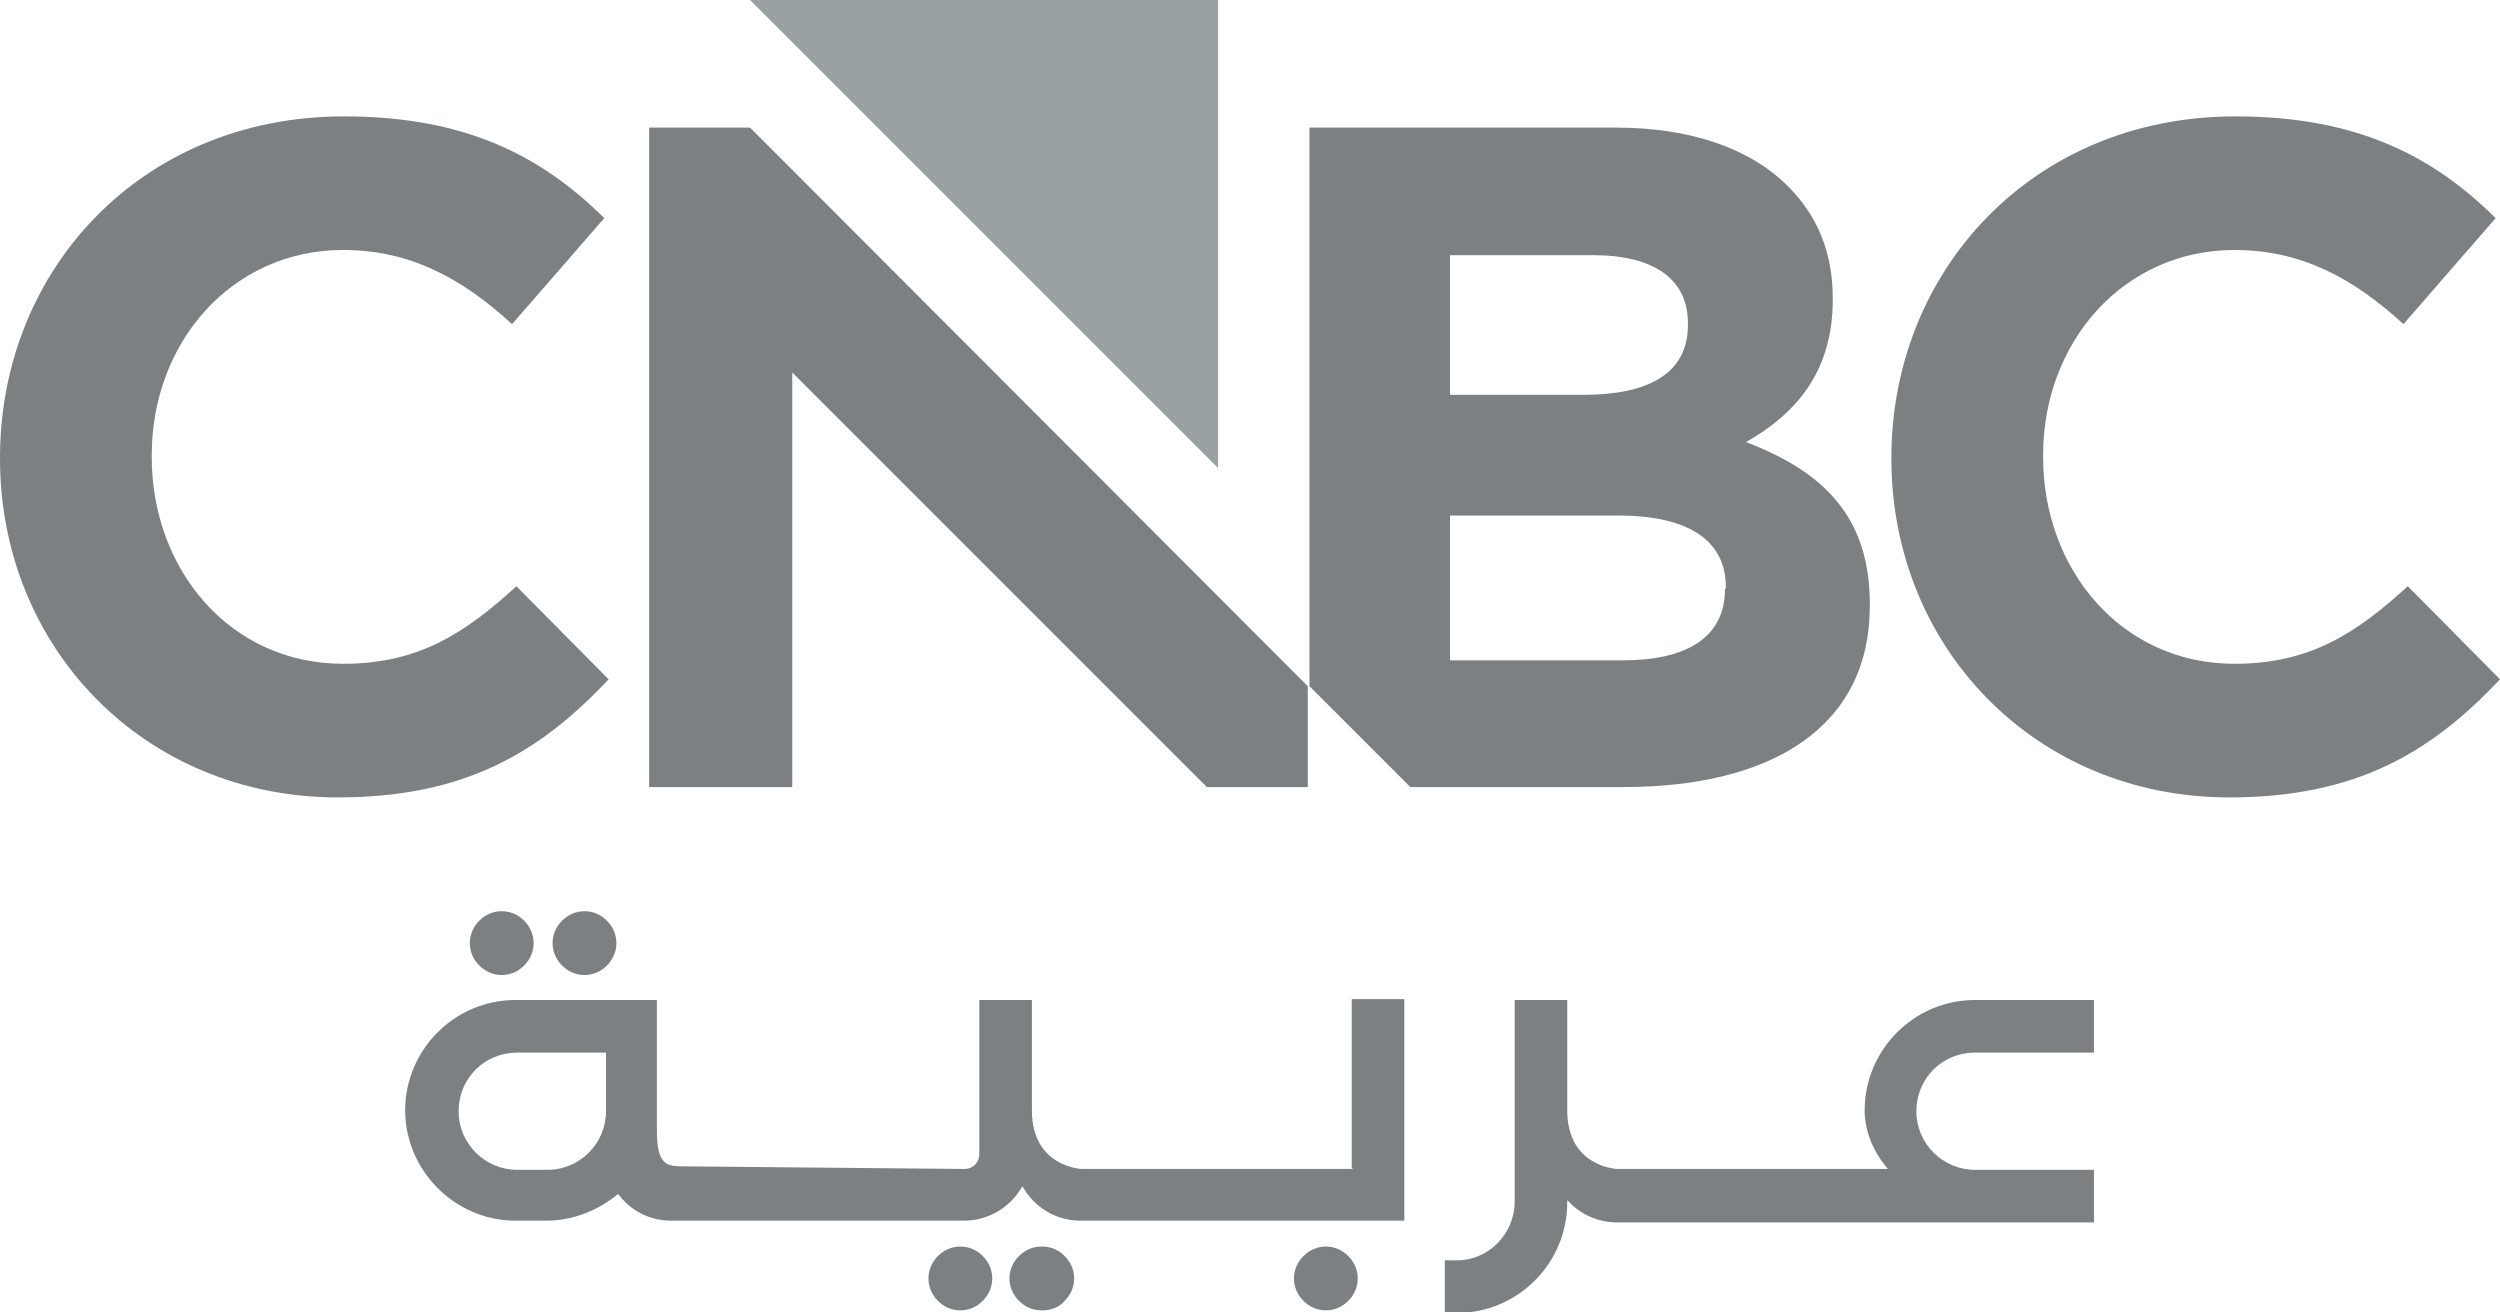
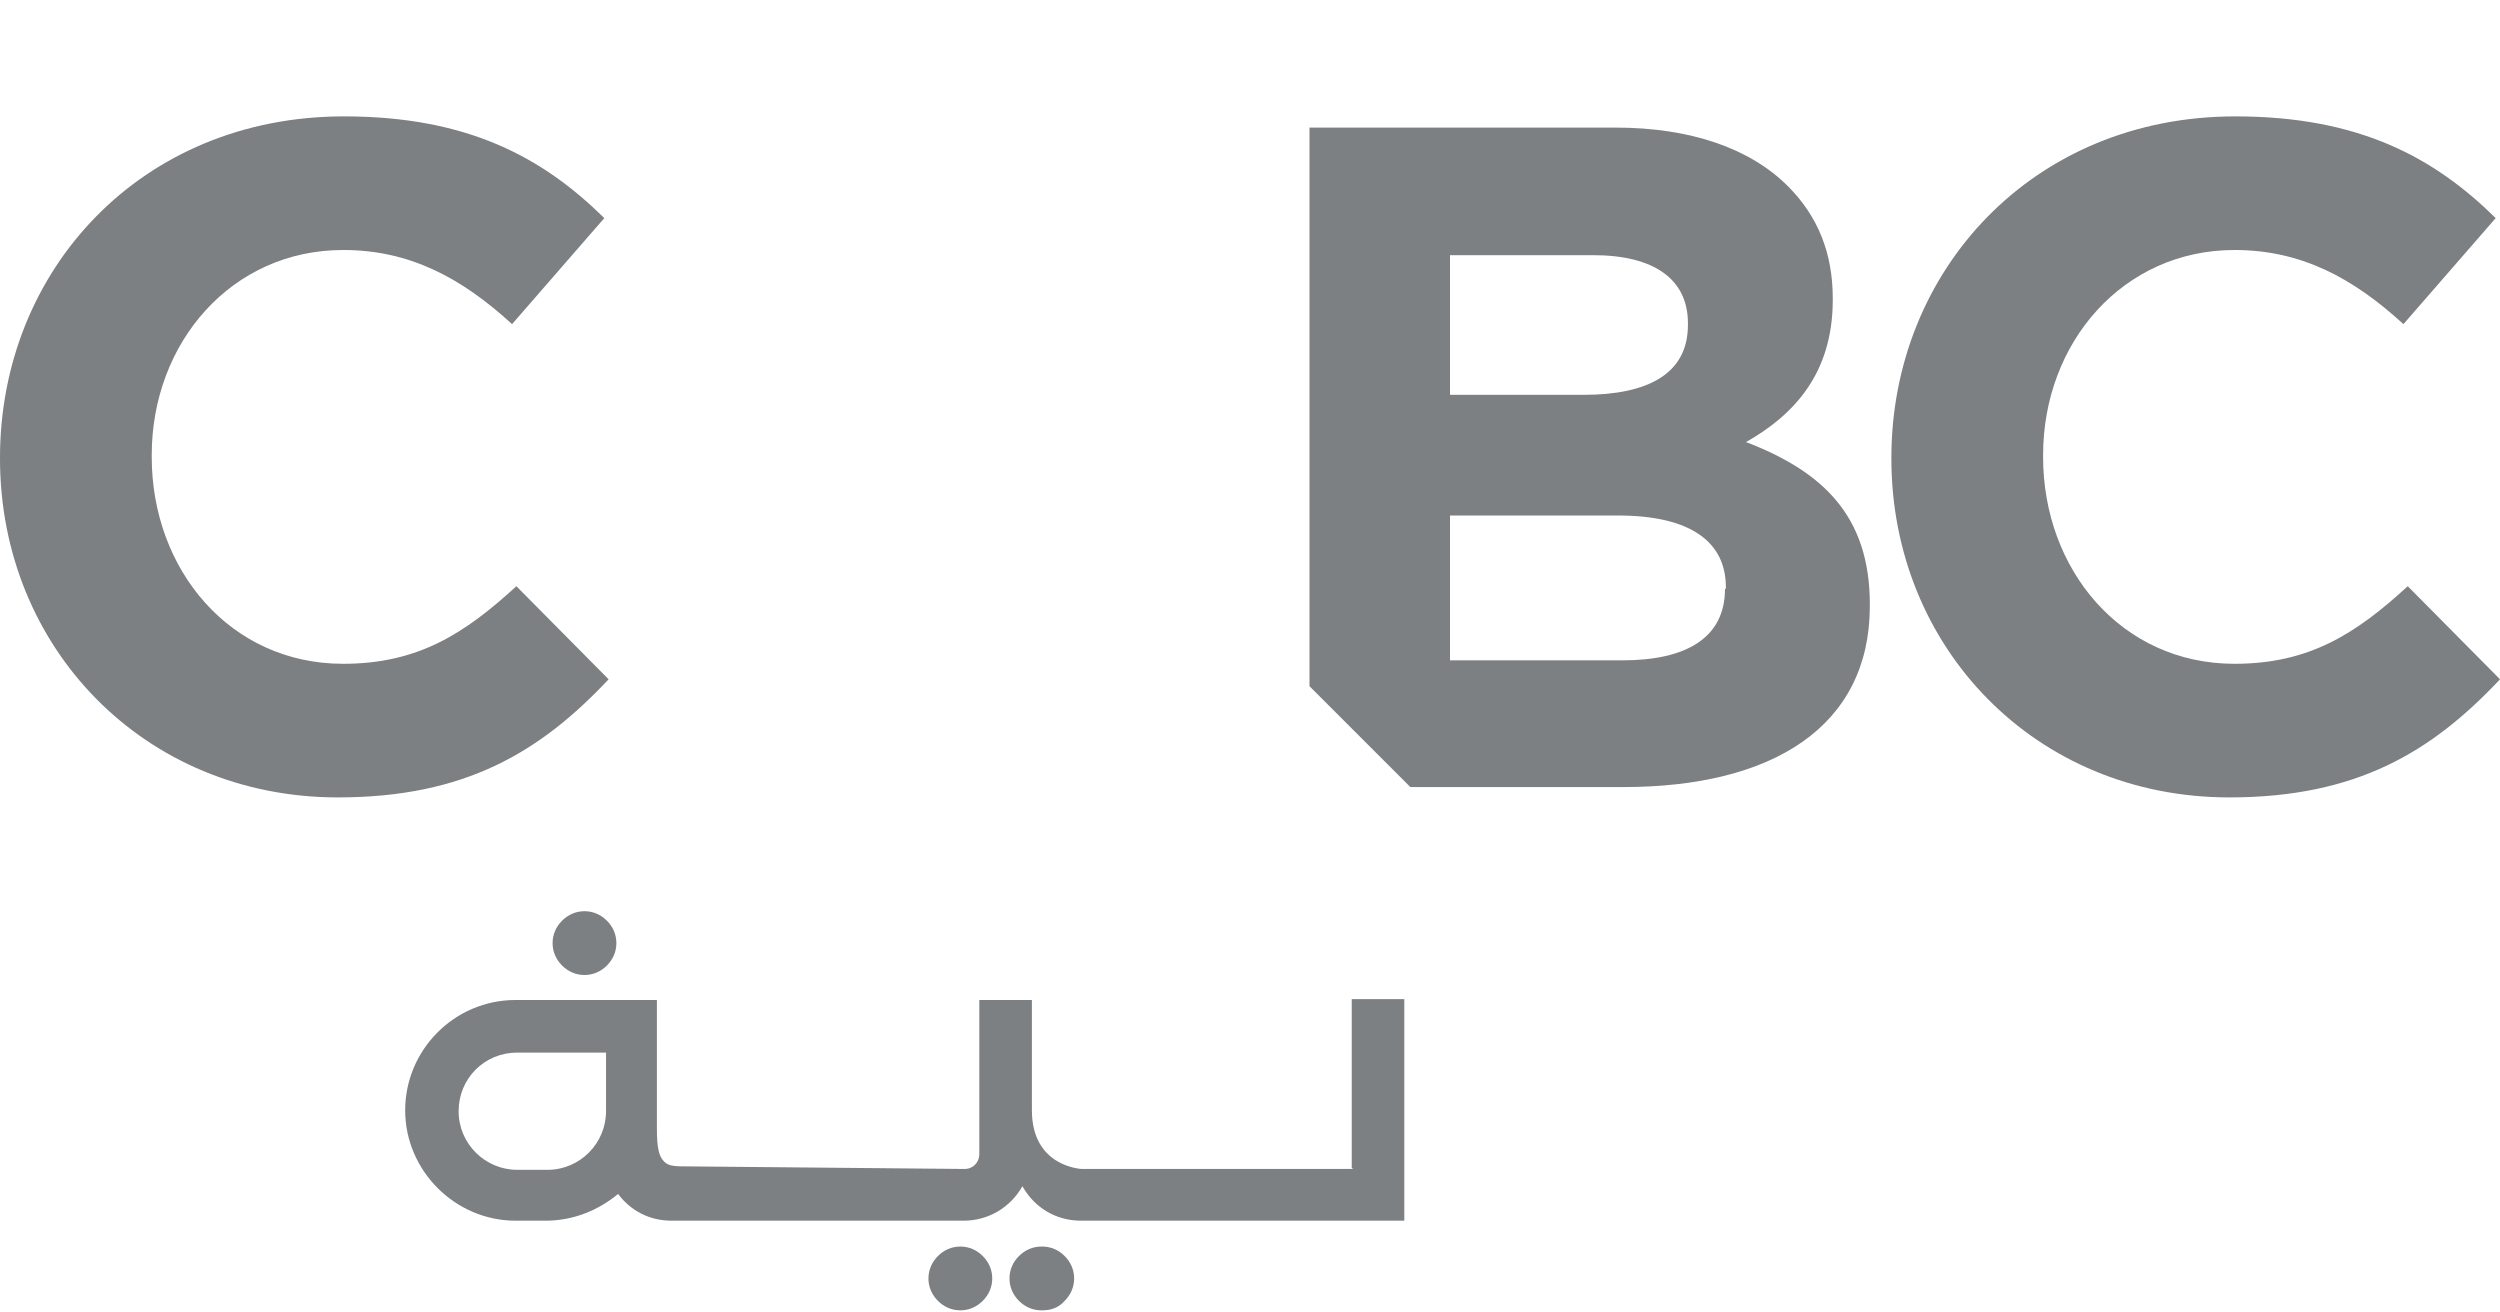
<svg xmlns="http://www.w3.org/2000/svg" id="Layer_1" viewBox="0 0 29 15.22">
  <defs>
    <style>.cls-1{fill:#99a0a3;}.cls-2{fill:#7c8082;}</style>
  </defs>
-   <polygon class="cls-1" points="14.13 0 14.13 5.43 8.7 0 14.13 0" />
  <path class="cls-2" d="m21.94,5.33v-.02c0-2.17,1.64-3.96,3.99-3.96,1.44,0,2.31.48,3.02,1.18l-1.07,1.23c-.59-.54-1.19-.86-1.96-.86-1.29,0-2.22,1.07-2.22,2.38v.02c0,1.31.91,2.4,2.22,2.4.87,0,1.41-.35,2.01-.9l1.07,1.08c-.79.84-1.66,1.37-3.14,1.37-2.25,0-3.92-1.74-3.92-3.93Z" />
  <path class="cls-2" d="m0,5.33v-.02C0,3.13,1.64,1.35,3.99,1.35c1.44,0,2.31.48,3.02,1.18l-1.07,1.23c-.59-.54-1.19-.86-1.96-.86-1.29,0-2.22,1.07-2.22,2.38v.02c0,1.31.91,2.4,2.22,2.4.87,0,1.41-.35,2.01-.9l1.07,1.08c-.79.84-1.66,1.37-3.14,1.37-2.25,0-3.92-1.74-3.92-3.93Z" />
-   <polygon class="cls-2" points="9.19 1.97 9.19 1.97 8.7 1.48 8.7 1.48 7.53 1.48 7.53 1.48 7.53 2.66 7.53 2.66 7.53 9.13 9.19 9.13 9.19 4.32 14 9.13 15.17 9.13 15.17 7.96 9.19 1.97" />
  <path class="cls-2" d="m20.25,5.13c.55-.31,1.01-.79,1.01-1.65v-.02c0-.52-.17-.95-.52-1.3-.44-.44-1.13-.68-2-.68h-3.55v6.48l1.17,1.17h2.47c1.73,0,2.86-.7,2.86-2.1v-.02c0-1.03-.55-1.54-1.43-1.88Zm-3.43-2.17h1.66c.71,0,1.1.28,1.1.79v.02c0,.57-.47.81-1.21.81h-1.55v-1.62Zm3.19,3.87c0,.57-.45.83-1.19.83h-2v-1.68h1.95c.86,0,1.25.32,1.25.83v.02Z" />
-   <path class="cls-2" d="m5.82,11.31c.1,0,.19-.04.26-.11.07-.07.11-.16.11-.26s-.04-.19-.11-.26c-.07-.07-.16-.11-.26-.11s-.19.04-.26.11c-.07.07-.11.16-.11.26s.04.19.11.26c.07.07.16.11.26.11Z" />
  <path class="cls-2" d="m6.78,11.31c.1,0,.19-.04.26-.11.07-.07.11-.16.11-.26s-.04-.19-.11-.26c-.07-.07-.16-.11-.26-.11s-.19.04-.26.11c-.07.07-.11.16-.11.26s.04.19.11.26c.07.07.16.11.26.11Z" />
  <path class="cls-2" d="m11.14,14.46c-.1,0-.19.04-.26.11-.07.07-.11.16-.11.26s.04.19.11.26c.07.07.16.11.26.11s.19-.04.26-.11c.07-.07.11-.16.11-.26s-.04-.19-.11-.26c-.07-.07-.16-.11-.26-.11Z" />
  <path class="cls-2" d="m12.1,14.46h-.02c-.1,0-.19.04-.26.11-.07.07-.11.16-.11.26s.04.19.11.26c.07.07.16.11.26.11h.01c.1,0,.19-.03.26-.11.07-.07.11-.16.11-.26s-.04-.19-.11-.26c-.07-.07-.16-.11-.26-.11Z" />
-   <path class="cls-2" d="m15.38,14.46c-.1,0-.19.04-.26.11-.07.07-.11.16-.11.26s.04.19.11.26c.07.07.16.11.26.11s.19-.04.26-.11c.07-.07.11-.16.11-.26s-.04-.19-.11-.26c-.07-.07-.16-.11-.26-.11Z" />
-   <path class="cls-2" d="m22.91,12.21h1.38v-.61h-1.38c-.71,0-1.28.58-1.28,1.28,0,.23.09.47.27.68h-3.14s-.58-.02-.58-.68v-1.28h-.61v2.34c0,.37-.3.68-.67.68h-.14v.61h.14c.71,0,1.28-.58,1.28-1.28v-.03c.15.17.36.26.58.26h5.53v-.61h-1.38c-.37,0-.68-.3-.68-.68s.3-.68.68-.68Z" />
  <path class="cls-2" d="m15.7,13.56h-3.15s-.58-.02-.58-.68v-1.28h-.61v1.79c0,.09-.07.17-.17.17l-3.22-.03c-.13,0-.22,0-.27-.06-.06-.06-.08-.17-.08-.38v-1.49h-1.64c-.71,0-1.28.58-1.28,1.28s.58,1.28,1.28,1.28h.35c.32,0,.61-.12.84-.31.15.2.37.31.62.31h3.39c.28,0,.54-.15.68-.4.14.25.39.4.68.4h3.75v-2.57h-.61v1.96Zm-9.7-1.35h1.03v.68c0,.37-.3.68-.68.68h-.35c-.37,0-.68-.3-.68-.68s.3-.68.68-.68Z" />
</svg>